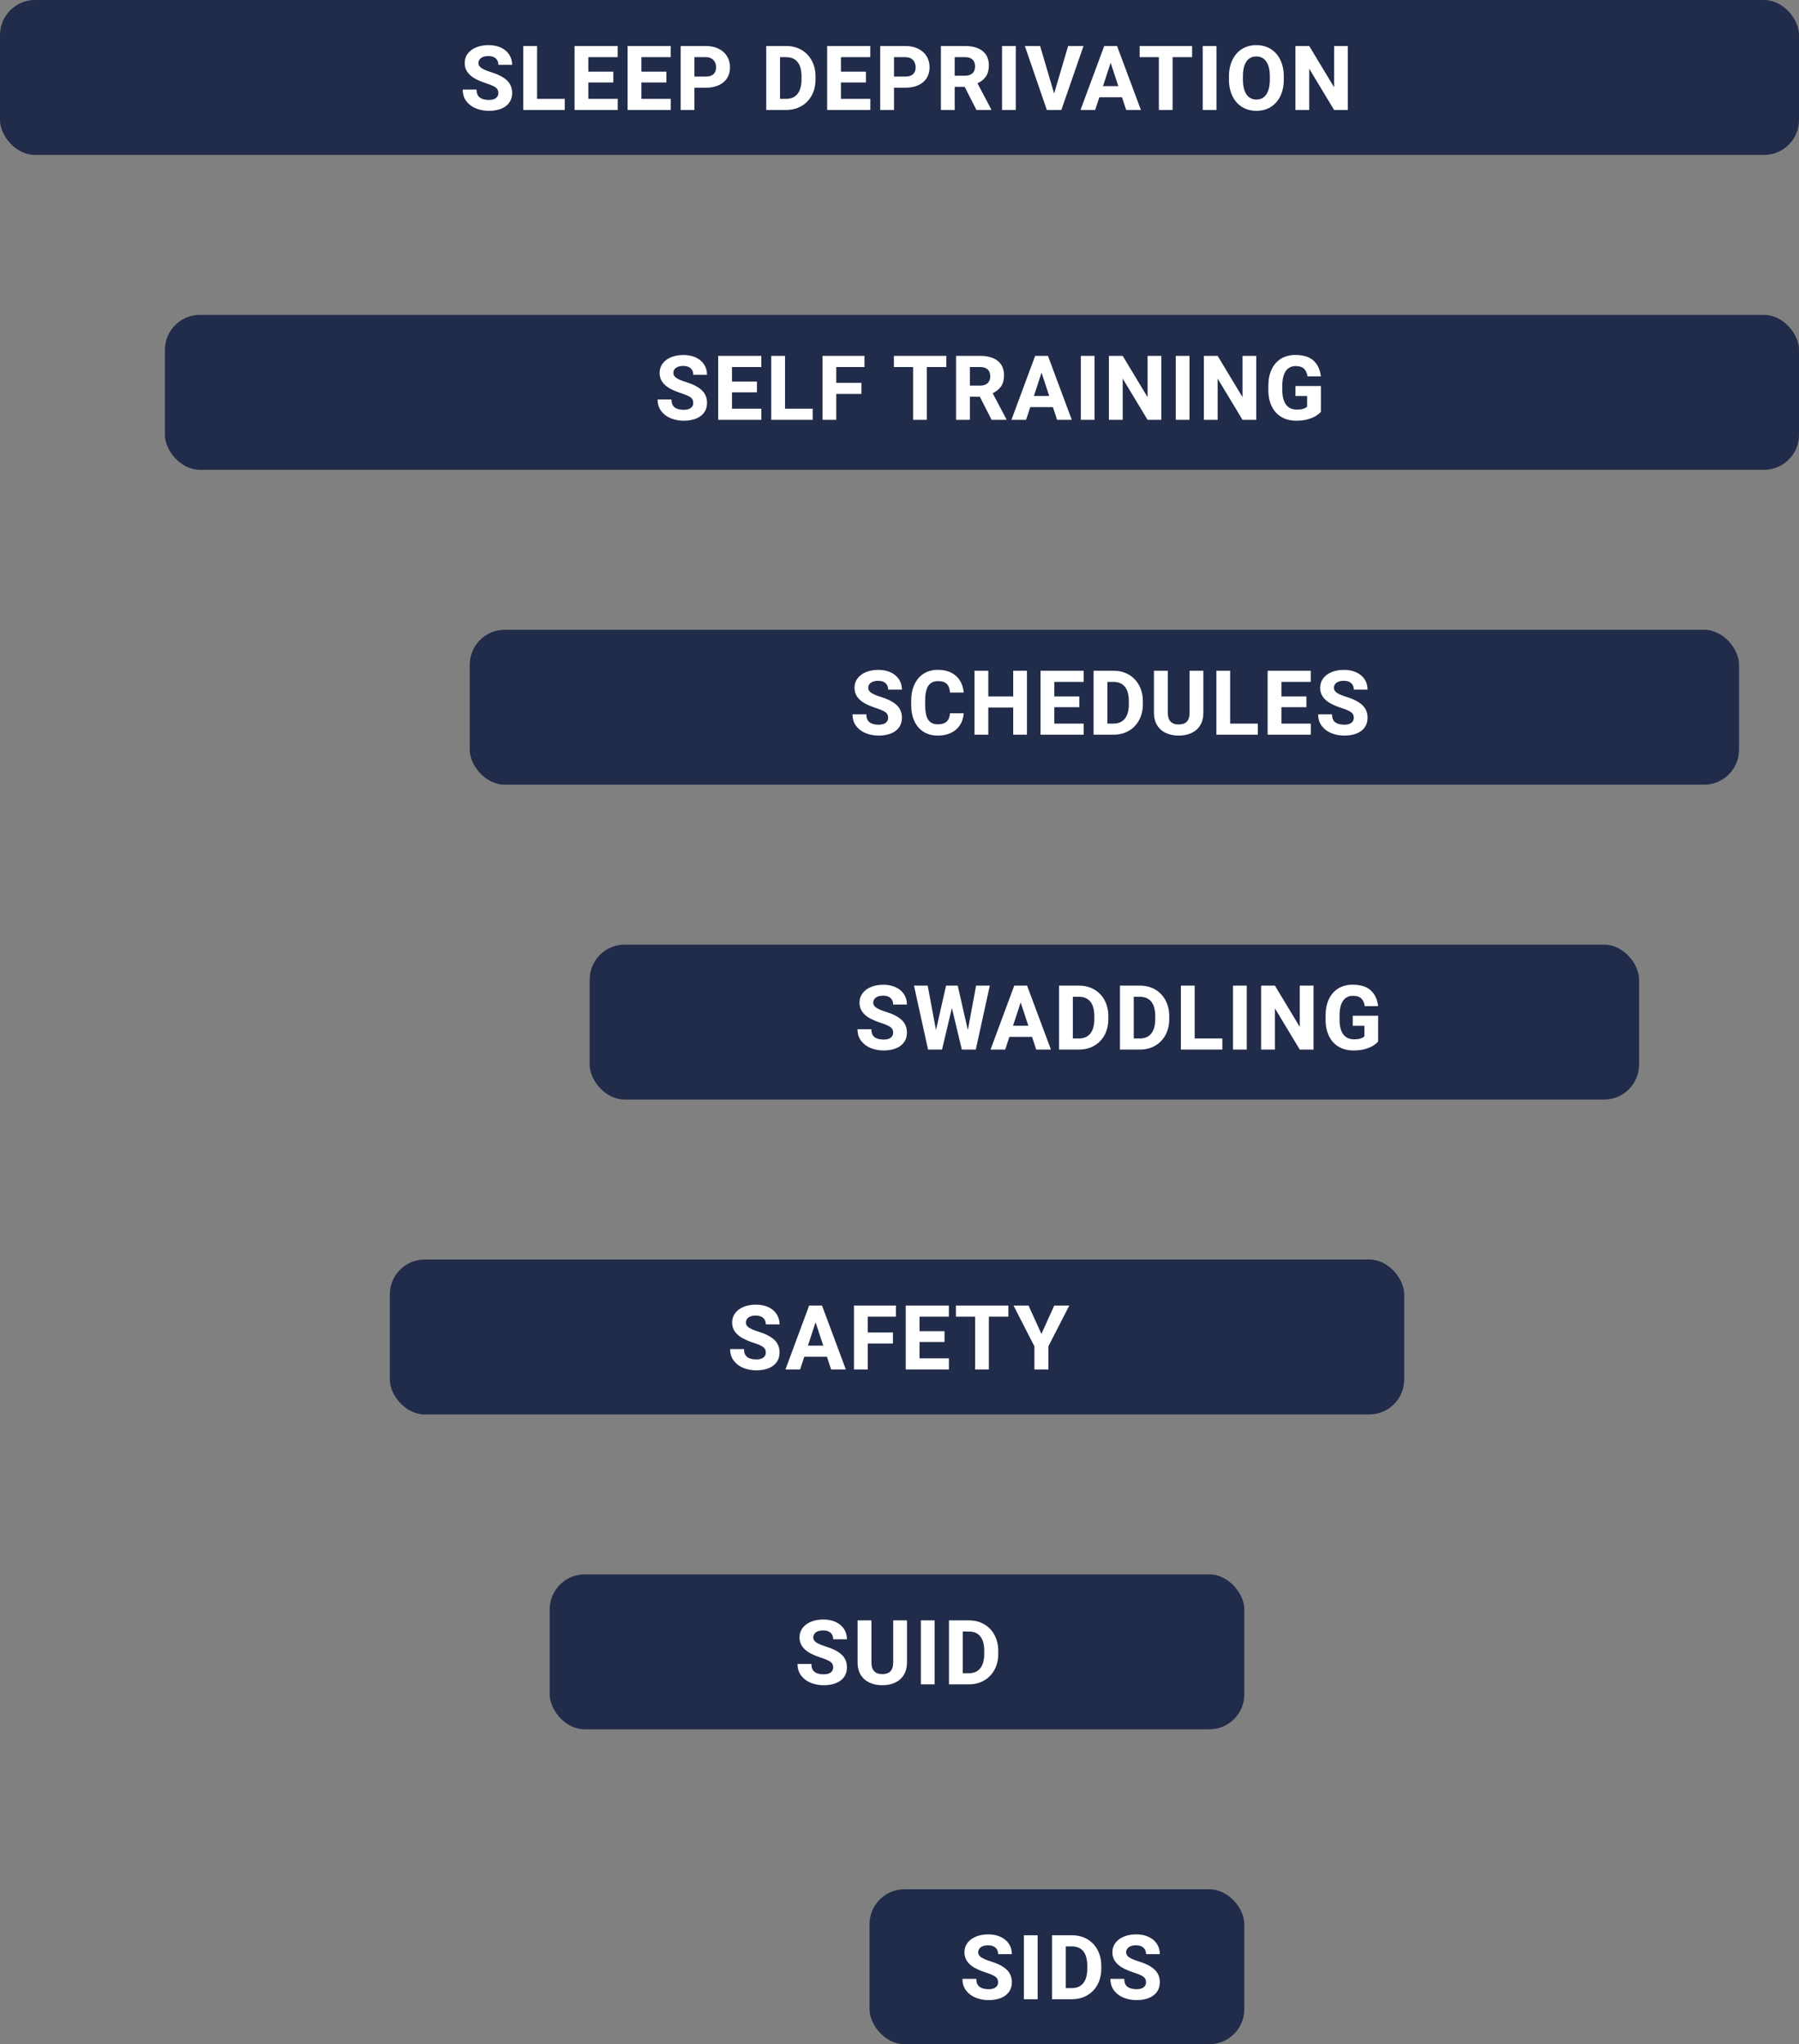
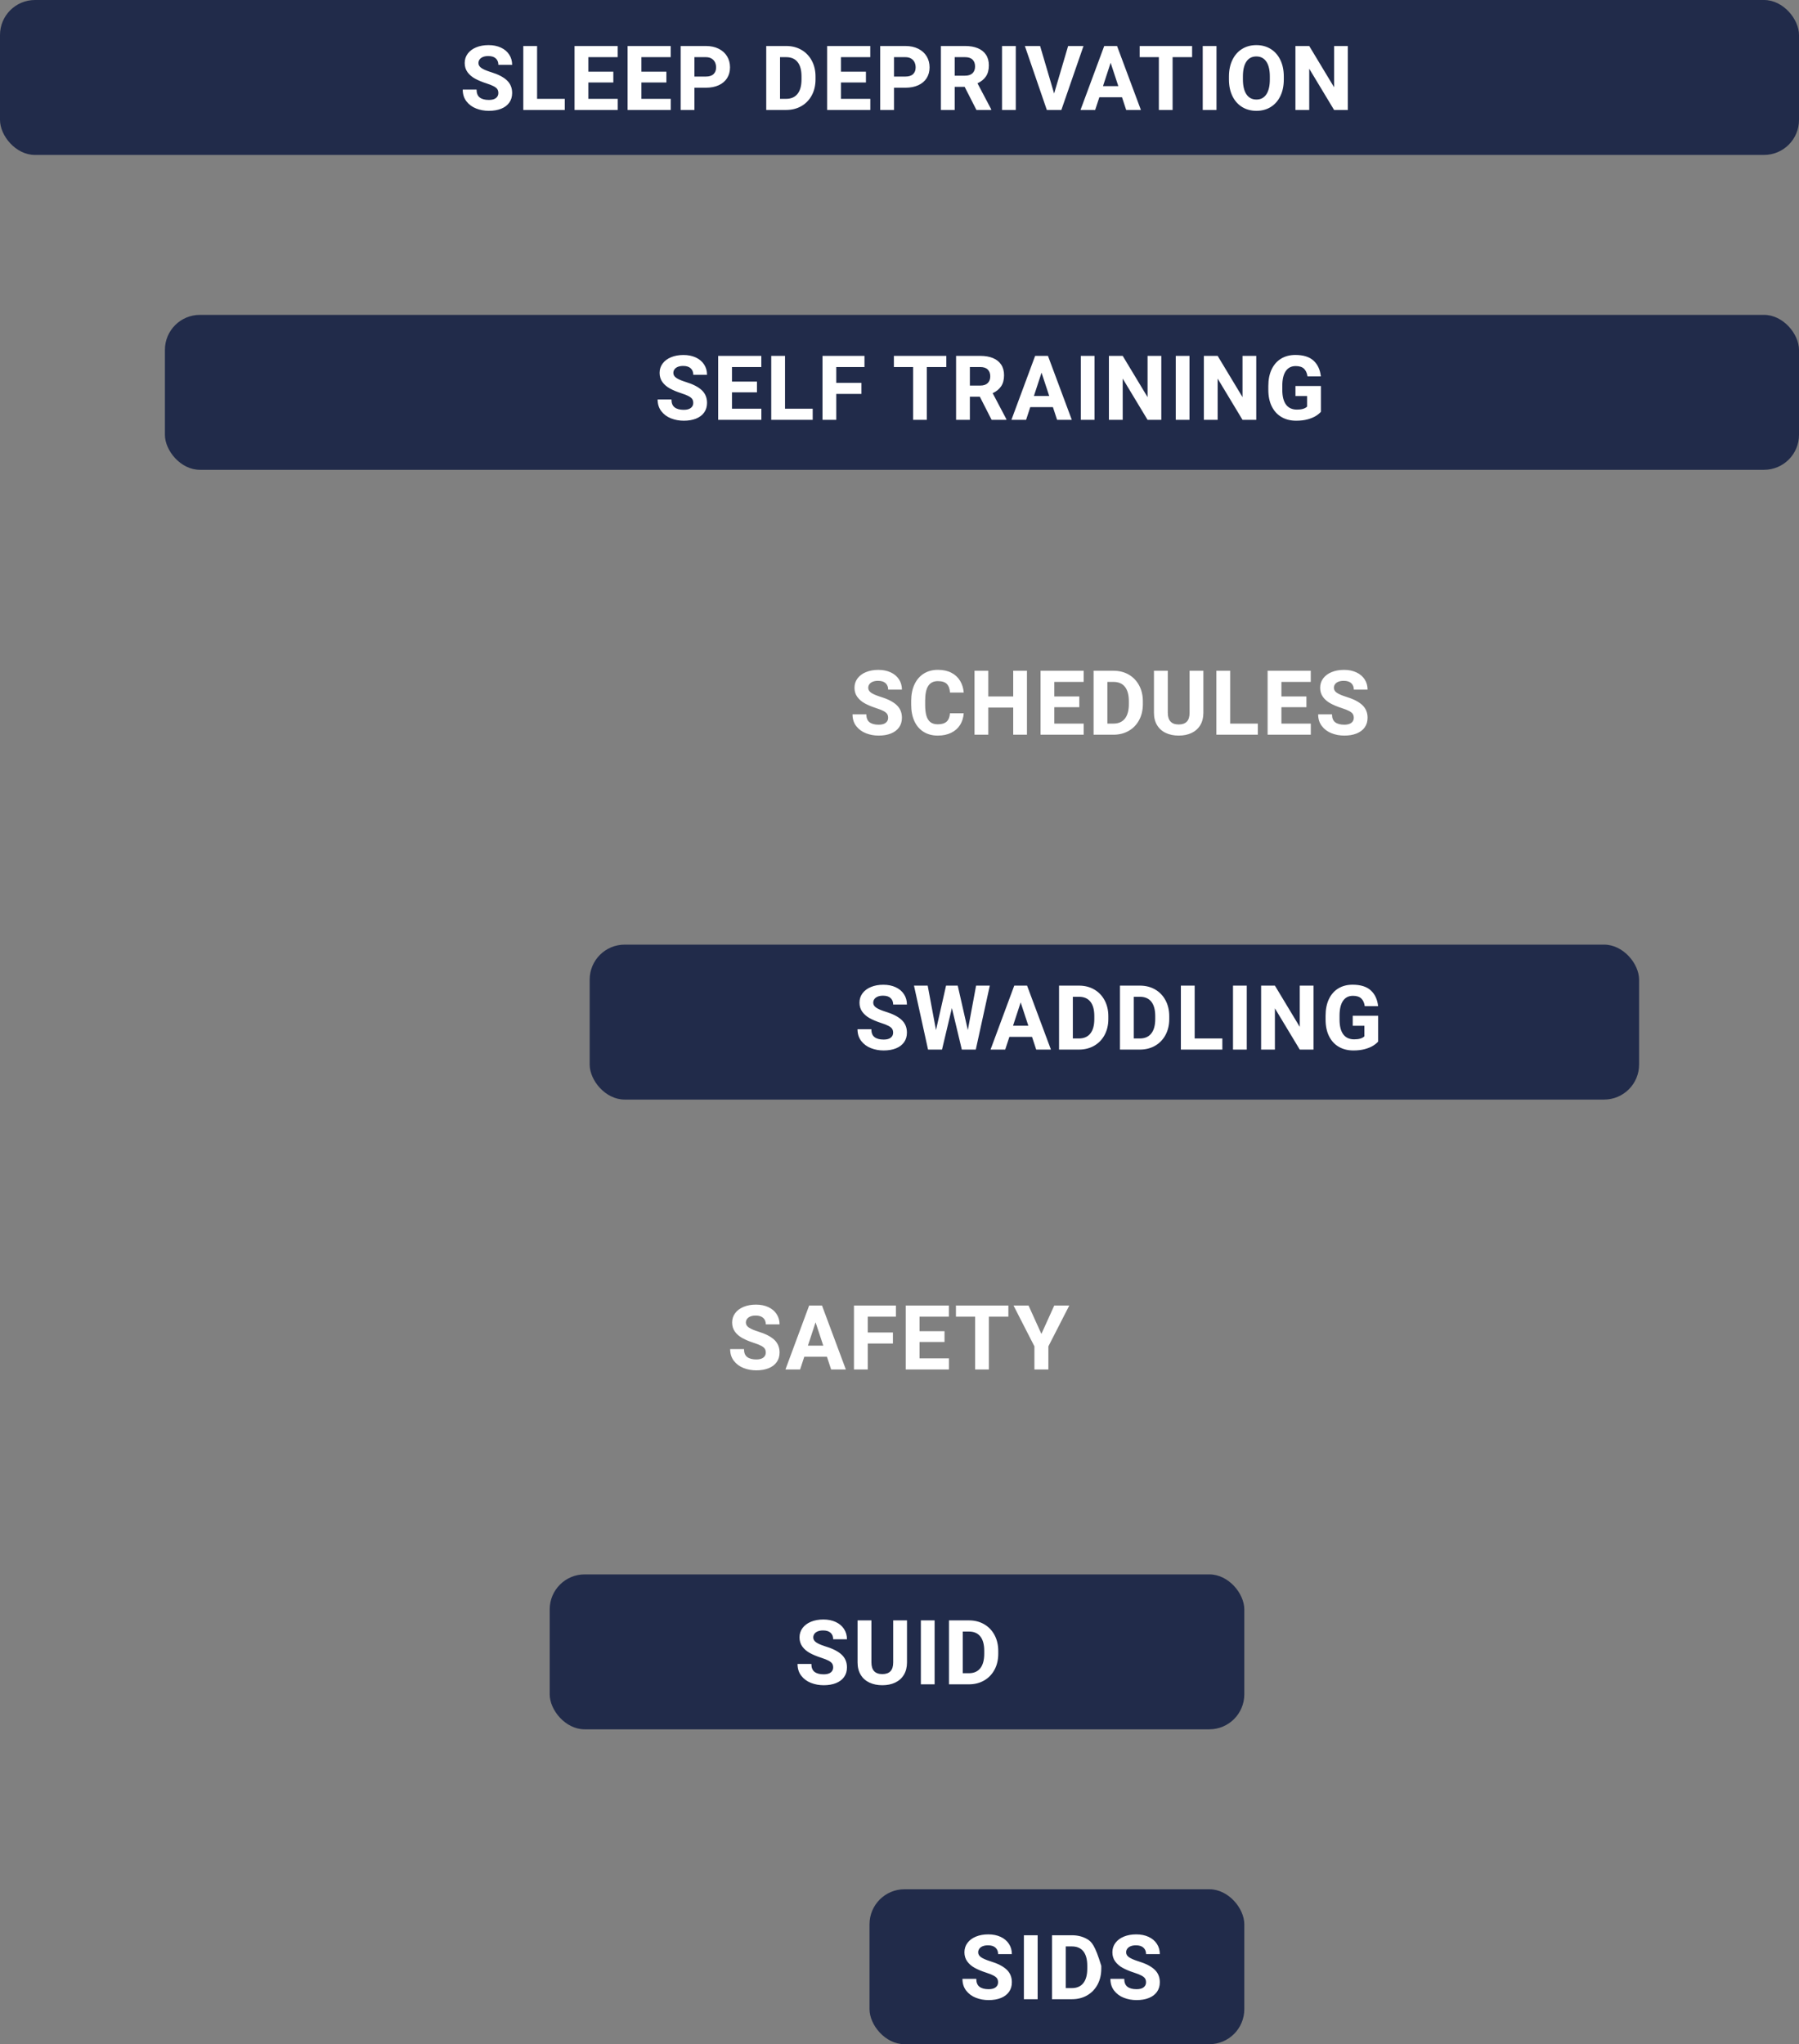
<svg xmlns="http://www.w3.org/2000/svg" width="360px" height="409px" viewBox="0 0 360 409">
  <rect x="0" y="0" width="360" height="409" fill="#808080" stroke="none" />
  <title>Group 2</title>
  <g id="Page-1" stroke="none" stroke-width="1" fill="none" fill-rule="evenodd">
    <g id="Fear-nado---2" transform="translate(-252, -107)">
      <g id="Group-2" transform="translate(252, 107)">
        <rect id="Rectangle" fill="#212B4A" x="0" y="0" width="360" height="31" rx="7" />
        <rect id="Rectangle" fill="#212B4A" x="33" y="63" width="327" height="31" rx="7" />
-         <rect id="Rectangle" fill="#212B4A" x="94" y="126" width="254" height="31" rx="7" />
        <rect id="Rectangle" fill="#212B4A" x="118" y="189" width="210" height="31" rx="7" />
-         <rect id="Rectangle" fill="#212B4A" x="78" y="252" width="203" height="31" rx="7" />
        <rect id="Rectangle" fill="#212B4A" x="110" y="315" width="139" height="31" rx="7" />
        <rect id="Rectangle" fill="#212B4A" x="174" y="378" width="75" height="31" rx="7" />
-         <path d="M197.827,400.176 C198.771,400.176 199.592,400.035 200.292,399.754 C200.993,399.473 201.533,399.064 201.914,398.528 C202.295,397.992 202.485,397.352 202.485,396.607 C202.485,395.576 202.135,394.731 201.435,394.072 C200.735,393.413 199.667,392.863 198.231,392.424 L197.956,392.336 C197.245,392.101 196.71,391.862 196.351,391.62 C195.946,391.347 195.744,391.015 195.744,390.622 C195.744,390.358 195.819,390.12 195.968,389.906 C196.118,389.692 196.34,389.523 196.636,389.4 C196.932,389.277 197.291,389.216 197.713,389.216 C198.375,389.216 198.877,389.375 199.22,389.695 C199.563,390.014 199.734,390.443 199.734,390.982 L199.734,390.982 L202.485,390.982 C202.485,390.209 202.289,389.522 201.896,388.921 C201.504,388.321 200.95,387.855 200.235,387.524 C199.521,387.193 198.697,387.027 197.766,387.027 C196.84,387.027 196.017,387.175 195.296,387.471 C194.575,387.767 194.011,388.186 193.604,388.728 C193.197,389.27 192.993,389.896 192.993,390.604 C192.993,391.313 193.181,391.926 193.556,392.441 C193.931,392.957 194.43,393.386 195.054,393.729 C195.678,394.072 196.424,394.384 197.291,394.665 C197.965,394.882 198.475,395.084 198.82,395.271 C199.166,395.459 199.403,395.655 199.532,395.86 C199.661,396.065 199.726,396.32 199.726,396.625 C199.726,397.035 199.566,397.366 199.247,397.618 C198.927,397.87 198.454,397.996 197.827,397.996 C197.036,397.996 196.428,397.833 196.003,397.508 C195.579,397.183 195.366,396.654 195.366,395.922 L195.366,395.922 L192.598,395.922 C192.598,396.854 192.847,397.64 193.345,398.282 C193.843,398.923 194.489,399.399 195.283,399.71 C196.077,400.021 196.925,400.176 197.827,400.176 Z M207.644,400 L207.644,387.203 L204.893,387.203 L204.893,400 L207.644,400 Z M214.489,400 C215.638,400 216.657,399.744 217.548,399.231 C218.438,398.718 219.133,397.999 219.631,397.073 C220.129,396.147 220.378,395.084 220.378,393.883 L220.378,393.883 L220.378,393.32 C220.378,392.125 220.129,391.063 219.631,390.134 C219.133,389.206 218.44,388.485 217.552,387.972 C216.665,387.459 215.649,387.203 214.507,387.203 L214.507,387.203 L210.517,387.203 L210.517,400 L214.489,400 Z M214.489,397.776 L213.276,397.776 L213.276,389.436 L214.507,389.436 C215.509,389.436 216.271,389.764 216.792,390.42 C217.313,391.076 217.574,392.037 217.574,393.303 L217.574,393.303 L217.574,393.883 C217.574,395.148 217.311,396.114 216.783,396.779 C216.256,397.444 215.491,397.776 214.489,397.776 L214.489,397.776 Z M227.435,400.176 C228.378,400.176 229.2,400.035 229.9,399.754 C230.6,399.473 231.141,399.064 231.521,398.528 C231.902,397.992 232.093,397.352 232.093,396.607 C232.093,395.576 231.743,394.731 231.042,394.072 C230.342,393.413 229.274,392.863 227.839,392.424 L227.564,392.336 C226.853,392.101 226.317,391.862 225.958,391.62 C225.554,391.347 225.352,391.015 225.352,390.622 C225.352,390.358 225.426,390.12 225.576,389.906 C225.725,389.692 225.948,389.523 226.244,389.4 C226.54,389.277 226.898,389.216 227.32,389.216 C227.982,389.216 228.485,389.375 228.828,389.695 C229.17,390.014 229.342,390.443 229.342,390.982 L229.342,390.982 L232.093,390.982 C232.093,390.209 231.896,389.522 231.504,388.921 C231.111,388.321 230.558,387.855 229.843,387.524 C229.128,387.193 228.305,387.027 227.373,387.027 C226.447,387.027 225.624,387.175 224.903,387.471 C224.183,387.767 223.619,388.186 223.211,388.728 C222.804,389.27 222.601,389.896 222.601,390.604 C222.601,391.313 222.788,391.926 223.163,392.441 C223.538,392.957 224.038,393.386 224.662,393.729 C225.286,394.072 226.031,394.384 226.898,394.665 C227.572,394.882 228.082,395.084 228.428,395.271 C228.773,395.459 229.011,395.655 229.14,395.86 C229.269,396.065 229.333,396.32 229.333,396.625 C229.333,397.035 229.173,397.366 228.854,397.618 C228.535,397.87 228.062,397.996 227.435,397.996 C226.644,397.996 226.036,397.833 225.611,397.508 C225.186,397.183 224.974,396.654 224.974,395.922 L224.974,395.922 L222.205,395.922 C222.205,396.854 222.454,397.64 222.952,398.282 C223.45,398.923 224.096,399.399 224.89,399.71 C225.684,400.021 226.532,400.176 227.435,400.176 Z" id="SIDS" fill="#FFFFFF" fill-rule="nonzero" />
+         <path d="M197.827,400.176 C198.771,400.176 199.592,400.035 200.292,399.754 C200.993,399.473 201.533,399.064 201.914,398.528 C202.295,397.992 202.485,397.352 202.485,396.607 C202.485,395.576 202.135,394.731 201.435,394.072 C200.735,393.413 199.667,392.863 198.231,392.424 L197.956,392.336 C197.245,392.101 196.71,391.862 196.351,391.62 C195.946,391.347 195.744,391.015 195.744,390.622 C195.744,390.358 195.819,390.12 195.968,389.906 C196.118,389.692 196.34,389.523 196.636,389.4 C196.932,389.277 197.291,389.216 197.713,389.216 C198.375,389.216 198.877,389.375 199.22,389.695 C199.563,390.014 199.734,390.443 199.734,390.982 L199.734,390.982 L202.485,390.982 C202.485,390.209 202.289,389.522 201.896,388.921 C201.504,388.321 200.95,387.855 200.235,387.524 C199.521,387.193 198.697,387.027 197.766,387.027 C196.84,387.027 196.017,387.175 195.296,387.471 C194.575,387.767 194.011,388.186 193.604,388.728 C193.197,389.27 192.993,389.896 192.993,390.604 C192.993,391.313 193.181,391.926 193.556,392.441 C193.931,392.957 194.43,393.386 195.054,393.729 C195.678,394.072 196.424,394.384 197.291,394.665 C197.965,394.882 198.475,395.084 198.82,395.271 C199.166,395.459 199.403,395.655 199.532,395.86 C199.661,396.065 199.726,396.32 199.726,396.625 C199.726,397.035 199.566,397.366 199.247,397.618 C198.927,397.87 198.454,397.996 197.827,397.996 C197.036,397.996 196.428,397.833 196.003,397.508 C195.579,397.183 195.366,396.654 195.366,395.922 L195.366,395.922 L192.598,395.922 C192.598,396.854 192.847,397.64 193.345,398.282 C193.843,398.923 194.489,399.399 195.283,399.71 C196.077,400.021 196.925,400.176 197.827,400.176 Z M207.644,400 L207.644,387.203 L204.893,387.203 L204.893,400 L207.644,400 Z M214.489,400 C215.638,400 216.657,399.744 217.548,399.231 C218.438,398.718 219.133,397.999 219.631,397.073 C220.129,396.147 220.378,395.084 220.378,393.883 L220.378,393.883 L220.378,393.32 C219.133,389.206 218.44,388.485 217.552,387.972 C216.665,387.459 215.649,387.203 214.507,387.203 L214.507,387.203 L210.517,387.203 L210.517,400 L214.489,400 Z M214.489,397.776 L213.276,397.776 L213.276,389.436 L214.507,389.436 C215.509,389.436 216.271,389.764 216.792,390.42 C217.313,391.076 217.574,392.037 217.574,393.303 L217.574,393.303 L217.574,393.883 C217.574,395.148 217.311,396.114 216.783,396.779 C216.256,397.444 215.491,397.776 214.489,397.776 L214.489,397.776 Z M227.435,400.176 C228.378,400.176 229.2,400.035 229.9,399.754 C230.6,399.473 231.141,399.064 231.521,398.528 C231.902,397.992 232.093,397.352 232.093,396.607 C232.093,395.576 231.743,394.731 231.042,394.072 C230.342,393.413 229.274,392.863 227.839,392.424 L227.564,392.336 C226.853,392.101 226.317,391.862 225.958,391.62 C225.554,391.347 225.352,391.015 225.352,390.622 C225.352,390.358 225.426,390.12 225.576,389.906 C225.725,389.692 225.948,389.523 226.244,389.4 C226.54,389.277 226.898,389.216 227.32,389.216 C227.982,389.216 228.485,389.375 228.828,389.695 C229.17,390.014 229.342,390.443 229.342,390.982 L229.342,390.982 L232.093,390.982 C232.093,390.209 231.896,389.522 231.504,388.921 C231.111,388.321 230.558,387.855 229.843,387.524 C229.128,387.193 228.305,387.027 227.373,387.027 C226.447,387.027 225.624,387.175 224.903,387.471 C224.183,387.767 223.619,388.186 223.211,388.728 C222.804,389.27 222.601,389.896 222.601,390.604 C222.601,391.313 222.788,391.926 223.163,392.441 C223.538,392.957 224.038,393.386 224.662,393.729 C225.286,394.072 226.031,394.384 226.898,394.665 C227.572,394.882 228.082,395.084 228.428,395.271 C228.773,395.459 229.011,395.655 229.14,395.86 C229.269,396.065 229.333,396.32 229.333,396.625 C229.333,397.035 229.173,397.366 228.854,397.618 C228.535,397.87 228.062,397.996 227.435,397.996 C226.644,397.996 226.036,397.833 225.611,397.508 C225.186,397.183 224.974,396.654 224.974,395.922 L224.974,395.922 L222.205,395.922 C222.205,396.854 222.454,397.64 222.952,398.282 C223.45,398.923 224.096,399.399 224.89,399.71 C225.684,400.021 226.532,400.176 227.435,400.176 Z" id="SIDS" fill="#FFFFFF" fill-rule="nonzero" />
        <path d="M164.827,337.176 C165.771,337.176 166.592,337.035 167.292,336.754 C167.993,336.473 168.533,336.064 168.914,335.528 C169.295,334.992 169.485,334.352 169.485,333.607 C169.485,332.576 169.135,331.731 168.435,331.072 C167.735,330.413 166.667,329.863 165.231,329.424 L164.956,329.336 C164.245,329.101 163.71,328.862 163.351,328.62 C162.946,328.347 162.744,328.015 162.744,327.622 C162.744,327.358 162.819,327.12 162.968,326.906 C163.118,326.692 163.34,326.523 163.636,326.4 C163.932,326.277 164.291,326.216 164.713,326.216 C165.375,326.216 165.877,326.375 166.22,326.695 C166.563,327.014 166.734,327.443 166.734,327.982 L166.734,327.982 L169.485,327.982 C169.485,327.209 169.289,326.522 168.896,325.921 C168.504,325.321 167.95,324.855 167.235,324.524 C166.521,324.193 165.697,324.027 164.766,324.027 C163.84,324.027 163.017,324.175 162.296,324.471 C161.575,324.767 161.011,325.186 160.604,325.728 C160.197,326.27 159.993,326.896 159.993,327.604 C159.993,328.313 160.181,328.926 160.556,329.441 C160.931,329.957 161.43,330.386 162.054,330.729 C162.678,331.072 163.424,331.384 164.291,331.665 C164.965,331.882 165.475,332.084 165.82,332.271 C166.166,332.459 166.403,332.655 166.532,332.86 C166.661,333.065 166.726,333.32 166.726,333.625 C166.726,334.035 166.566,334.366 166.247,334.618 C165.927,334.87 165.454,334.996 164.827,334.996 C164.036,334.996 163.428,334.833 163.003,334.508 C162.579,334.183 162.366,333.654 162.366,332.922 L162.366,332.922 L159.598,332.922 C159.598,333.854 159.847,334.64 160.345,335.282 C160.843,335.923 161.489,336.399 162.283,336.71 C163.077,337.021 163.925,337.176 164.827,337.176 Z M176.568,337.176 C177.541,337.176 178.398,337 179.139,336.648 C179.88,336.297 180.459,335.778 180.875,335.093 C181.291,334.407 181.499,333.581 181.499,332.614 L181.499,332.614 L181.499,324.203 L178.739,324.203 L178.739,332.614 C178.739,333.417 178.555,334.007 178.186,334.385 C177.816,334.763 177.277,334.952 176.568,334.952 C175.109,334.952 174.38,334.173 174.38,332.614 L174.38,332.614 L174.38,324.203 L171.611,324.203 L171.611,332.614 C171.611,333.581 171.819,334.407 172.235,335.093 C172.651,335.778 173.233,336.297 173.98,336.648 C174.727,337 175.59,337.176 176.568,337.176 Z M187.026,337 L187.026,324.203 L184.275,324.203 L184.275,337 L187.026,337 Z M193.872,337 C195.021,337 196.04,336.744 196.931,336.231 C197.821,335.718 198.516,334.999 199.014,334.073 C199.512,333.147 199.761,332.084 199.761,330.883 L199.761,330.883 L199.761,330.32 C199.761,329.125 199.512,328.063 199.014,327.134 C198.516,326.206 197.823,325.485 196.935,324.972 C196.047,324.459 195.032,324.203 193.89,324.203 L193.89,324.203 L189.899,324.203 L189.899,337 L193.872,337 Z M193.872,334.776 L192.659,334.776 L192.659,326.436 L193.89,326.436 C194.892,326.436 195.653,326.764 196.175,327.42 C196.696,328.076 196.957,329.037 196.957,330.303 L196.957,330.303 L196.957,330.883 C196.957,332.148 196.693,333.114 196.166,333.779 C195.639,334.444 194.874,334.776 193.872,334.776 L193.872,334.776 Z" id="SUID" fill="#FFFFFF" fill-rule="nonzero" />
        <path d="M151.342,274.176 C152.285,274.176 153.107,274.035 153.807,273.754 C154.507,273.473 155.048,273.064 155.429,272.528 C155.81,271.992 156,271.352 156,270.607 C156,269.576 155.65,268.731 154.95,268.072 C154.25,267.413 153.182,266.863 151.746,266.424 C150.896,266.16 150.27,265.892 149.865,265.62 C149.461,265.347 149.259,265.015 149.259,264.622 C149.259,264.358 149.333,264.12 149.483,263.906 C149.632,263.692 149.855,263.523 150.151,263.4 C150.447,263.277 150.806,263.216 151.228,263.216 C151.89,263.216 152.392,263.375 152.735,263.695 C153.078,264.014 153.249,264.443 153.249,264.982 L153.249,264.982 L156,264.982 C156,264.209 155.804,263.522 155.411,262.921 C155.019,262.321 154.465,261.855 153.75,261.524 C153.035,261.193 152.212,261.027 151.28,261.027 C150.354,261.027 149.531,261.175 148.811,261.471 C148.09,261.767 147.526,262.186 147.119,262.728 C146.711,263.27 146.508,263.896 146.508,264.604 C146.508,265.313 146.695,265.926 147.07,266.441 C147.445,266.957 147.945,267.386 148.569,267.729 C149.193,268.072 149.938,268.384 150.806,268.665 C151.479,268.882 151.989,269.084 152.335,269.271 C152.681,269.459 152.918,269.655 153.047,269.86 C153.176,270.065 153.24,270.32 153.24,270.625 C153.24,271.035 153.081,271.366 152.761,271.618 C152.442,271.87 151.969,271.996 151.342,271.996 C150.551,271.996 149.943,271.833 149.518,271.508 C149.093,271.183 148.881,270.654 148.881,269.922 L148.881,269.922 L146.112,269.922 C146.112,270.854 146.361,271.64 146.859,272.282 C147.357,272.923 148.003,273.399 148.797,273.71 C149.591,274.021 150.439,274.176 151.342,274.176 Z M160.112,274 L160.947,271.46 L165.482,271.46 L166.317,274 L169.262,274 L164.489,261.203 L161.923,261.203 L157.177,274 L160.112,274 Z M164.744,269.228 L161.677,269.228 L163.206,264.561 L164.744,269.228 Z M173.646,274 L173.646,268.814 L178.683,268.814 L178.683,266.6 L173.646,266.6 L173.646,263.436 L179.289,263.436 L179.289,261.203 L170.887,261.203 L170.887,274 L173.646,274 Z M189.888,274 L189.888,271.776 L184.008,271.776 L184.008,268.498 L189.009,268.498 L189.009,266.345 L184.008,266.345 L184.008,263.436 L189.879,263.436 L189.879,261.203 L181.248,261.203 L181.248,274 L189.888,274 Z M197.885,274 L197.885,263.436 L201.787,263.436 L201.787,261.203 L191.293,261.203 L191.293,263.436 L195.134,263.436 L195.134,274 L197.885,274 Z M209.793,274 L209.793,269.377 L213.977,261.203 L210.971,261.203 L208.396,266.89 L205.82,261.203 L202.814,261.203 L206.998,269.377 L206.998,274 L209.793,274 Z" id="SAFETY" fill="#FFFFFF" fill-rule="nonzero" />
        <path d="M176.827,210.176 C177.771,210.176 178.592,210.035 179.292,209.754 C179.993,209.473 180.533,209.064 180.914,208.528 C181.295,207.992 181.485,207.352 181.485,206.607 C181.485,205.576 181.135,204.731 180.435,204.072 C179.735,203.413 178.667,202.863 177.231,202.424 L176.956,202.336 C176.245,202.101 175.71,201.862 175.351,201.62 C174.946,201.347 174.744,201.015 174.744,200.622 C174.744,200.358 174.819,200.12 174.968,199.906 C175.118,199.692 175.34,199.523 175.636,199.4 C175.932,199.277 176.291,199.216 176.713,199.216 C177.375,199.216 177.877,199.375 178.22,199.695 C178.563,200.014 178.734,200.443 178.734,200.982 L178.734,200.982 L181.485,200.982 C181.485,200.209 181.289,199.522 180.896,198.921 C180.504,198.321 179.95,197.855 179.235,197.524 C178.521,197.193 177.697,197.027 176.766,197.027 C175.84,197.027 175.017,197.175 174.296,197.471 C173.575,197.767 173.011,198.186 172.604,198.728 C172.197,199.27 171.993,199.896 171.993,200.604 C171.993,201.313 172.181,201.926 172.556,202.441 C172.931,202.957 173.43,203.386 174.054,203.729 C174.678,204.072 175.424,204.384 176.291,204.665 C176.965,204.882 177.475,205.084 177.82,205.271 C178.166,205.459 178.403,205.655 178.532,205.86 C178.661,206.065 178.726,206.32 178.726,206.625 C178.726,207.035 178.566,207.366 178.247,207.618 C177.927,207.87 177.454,207.996 176.827,207.996 C176.036,207.996 175.428,207.833 175.003,207.508 C174.579,207.183 174.366,206.654 174.366,205.922 L174.366,205.922 L171.598,205.922 C171.598,206.854 171.847,207.64 172.345,208.282 C172.843,208.923 173.489,209.399 174.283,209.71 C175.077,210.021 175.925,210.176 176.827,210.176 Z M188.507,210 L190.484,201.686 L192.471,210 L195.266,210 L198.069,197.203 L195.327,197.203 L193.675,206.098 L191.653,197.203 L189.315,197.203 L187.303,206.098 L185.642,197.203 L182.899,197.203 L185.712,210 L188.507,210 Z M201.153,210 L201.988,207.46 L206.523,207.46 L207.358,210 L210.303,210 L205.53,197.203 L202.964,197.203 L198.218,210 L201.153,210 Z M205.785,205.228 L202.718,205.228 L204.247,200.561 L205.785,205.228 Z M215.9,210 C217.049,210 218.068,209.744 218.959,209.231 C219.85,208.718 220.544,207.999 221.042,207.073 C221.54,206.147 221.789,205.084 221.789,203.883 L221.789,203.883 L221.789,203.32 C221.789,202.125 221.54,201.063 221.042,200.134 C220.544,199.206 219.851,198.485 218.963,197.972 C218.076,197.459 217.061,197.203 215.918,197.203 L215.918,197.203 L211.928,197.203 L211.928,210 L215.9,210 Z M215.9,207.776 L214.688,207.776 L214.688,199.436 L215.918,199.436 C216.92,199.436 217.682,199.764 218.203,200.42 C218.725,201.076 218.985,202.037 218.985,203.303 L218.985,203.303 L218.985,203.883 C218.985,205.148 218.722,206.114 218.194,206.779 C217.667,207.444 216.902,207.776 215.9,207.776 L215.9,207.776 Z M228.09,210 C229.238,210 230.258,209.744 231.148,209.231 C232.039,208.718 232.733,207.999 233.231,207.073 C233.729,206.147 233.979,205.084 233.979,203.883 L233.979,203.883 L233.979,203.32 C233.979,202.125 233.729,201.063 233.231,200.134 C232.733,199.206 232.041,198.485 231.153,197.972 C230.265,197.459 229.25,197.203 228.107,197.203 L228.107,197.203 L224.117,197.203 L224.117,210 L228.09,210 Z M228.09,207.776 L226.877,207.776 L226.877,199.436 L228.107,199.436 C229.109,199.436 229.871,199.764 230.393,200.42 C230.914,201.076 231.175,202.037 231.175,203.303 L231.175,203.303 L231.175,203.883 C231.175,205.148 230.911,206.114 230.384,206.779 C229.856,207.444 229.092,207.776 228.09,207.776 L228.09,207.776 Z M244.604,210 L244.604,207.776 L239.066,207.776 L239.066,197.203 L236.307,197.203 L236.307,210 L244.604,210 Z M249.489,210 L249.489,197.203 L246.738,197.203 L246.738,210 L249.489,210 Z M255.122,210 L255.122,201.747 L260.097,210 L262.848,210 L262.848,197.203 L260.097,197.203 L260.097,205.456 L255.122,197.203 L252.362,197.203 L252.362,210 L255.122,210 Z M270.836,210.176 C271.703,210.176 272.471,210.083 273.139,209.899 C273.807,209.714 274.354,209.487 274.782,209.218 C275.21,208.948 275.544,208.673 275.784,208.392 L275.784,208.392 L275.784,203.232 L270.695,203.232 L270.695,205.236 L273.024,205.236 L273.024,207.354 C272.614,207.753 271.94,207.952 271.003,207.952 C270.03,207.952 269.296,207.618 268.801,206.95 C268.306,206.282 268.059,205.292 268.059,203.979 L268.059,203.979 L268.059,203.215 C268.059,201.914 268.289,200.927 268.749,200.253 C269.208,199.579 269.872,199.242 270.739,199.242 C271.478,199.242 272.031,199.418 272.4,199.77 C272.77,200.121 273.004,200.634 273.104,201.308 L273.104,201.308 L275.775,201.308 C275.629,199.972 275.143,198.923 274.316,198.161 C273.49,197.399 272.271,197.019 270.66,197.019 C269.582,197.019 268.637,197.263 267.826,197.752 C267.014,198.242 266.384,198.952 265.936,199.884 C265.488,200.815 265.264,201.932 265.264,203.232 L265.264,203.232 L265.264,203.979 C265.264,205.28 265.495,206.395 265.958,207.324 C266.421,208.252 267.071,208.96 267.909,209.446 C268.747,209.933 269.723,210.176 270.836,210.176 Z" id="SWADDLING" fill="#FFFFFF" fill-rule="nonzero" />
        <path d="M175.827,147.176 C176.771,147.176 177.592,147.035 178.292,146.754 C178.993,146.473 179.533,146.064 179.914,145.528 C180.295,144.992 180.485,144.352 180.485,143.607 C180.485,142.576 180.135,141.731 179.435,141.072 C178.735,140.413 177.667,139.863 176.231,139.424 L175.956,139.336 C175.245,139.101 174.71,138.862 174.351,138.62 C173.946,138.347 173.744,138.015 173.744,137.622 C173.744,137.358 173.819,137.12 173.968,136.906 C174.118,136.692 174.34,136.523 174.636,136.4 C174.932,136.277 175.291,136.216 175.713,136.216 C176.375,136.216 176.877,136.375 177.22,136.695 C177.563,137.014 177.734,137.443 177.734,137.982 L177.734,137.982 L180.485,137.982 C180.485,137.209 180.289,136.522 179.896,135.921 C179.504,135.321 178.95,134.855 178.235,134.524 C177.521,134.193 176.697,134.027 175.766,134.027 C174.84,134.027 174.017,134.175 173.296,134.471 C172.575,134.767 172.011,135.186 171.604,135.728 C171.197,136.27 170.993,136.896 170.993,137.604 C170.993,138.313 171.181,138.926 171.556,139.441 C171.931,139.957 172.43,140.386 173.054,140.729 C173.678,141.072 174.424,141.384 175.291,141.665 C175.965,141.882 176.475,142.084 176.82,142.271 C177.166,142.459 177.403,142.655 177.532,142.86 C177.661,143.065 177.726,143.32 177.726,143.625 C177.726,144.035 177.566,144.366 177.247,144.618 C176.927,144.87 176.454,144.996 175.827,144.996 C175.036,144.996 174.428,144.833 174.003,144.508 C173.579,144.183 173.366,143.654 173.366,142.922 L173.366,142.922 L170.598,142.922 C170.598,143.854 170.847,144.64 171.345,145.282 C171.843,145.923 172.489,146.399 173.283,146.71 C174.077,147.021 174.925,147.176 175.827,147.176 Z M187.665,147.176 C188.69,147.176 189.584,146.988 190.346,146.613 C191.107,146.238 191.701,145.714 192.125,145.04 C192.55,144.366 192.792,143.59 192.851,142.711 L192.851,142.711 L190.1,142.711 C190.047,143.461 189.826,144.016 189.436,144.376 C189.046,144.737 188.456,144.917 187.665,144.917 C187.056,144.917 186.566,144.776 186.197,144.495 C185.828,144.214 185.559,143.788 185.389,143.216 C185.219,142.645 185.134,141.905 185.134,140.997 L185.134,140.997 L185.134,140.197 C185.134,138.85 185.342,137.859 185.758,137.227 C186.174,136.594 186.812,136.277 187.674,136.277 C188.5,136.277 189.099,136.466 189.471,136.844 C189.843,137.222 190.056,137.798 190.108,138.571 L190.108,138.571 L192.859,138.571 C192.777,137.675 192.53,136.885 192.117,136.203 C191.704,135.52 191.122,134.985 190.372,134.599 C189.622,134.212 188.723,134.019 187.674,134.019 C186.602,134.019 185.664,134.271 184.861,134.774 C184.059,135.278 183.438,135.998 182.998,136.932 C182.559,137.867 182.339,138.961 182.339,140.215 L182.339,140.215 L182.339,140.997 C182.339,142.257 182.551,143.351 182.976,144.28 C183.401,145.208 184.015,145.923 184.817,146.424 C185.62,146.925 186.569,147.176 187.665,147.176 Z M197.771,147 L197.771,141.568 L202.755,141.568 L202.755,147 L205.506,147 L205.506,134.203 L202.755,134.203 L202.755,139.345 L197.771,139.345 L197.771,134.203 L195.012,134.203 L195.012,147 L197.771,147 Z M216.86,147 L216.86,144.776 L210.98,144.776 L210.98,141.498 L215.981,141.498 L215.981,139.345 L210.98,139.345 L210.98,136.436 L216.852,136.436 L216.852,134.203 L208.221,134.203 L208.221,147 L216.86,147 Z M222.81,147 C223.958,147 224.978,146.744 225.868,146.231 C226.759,145.718 227.453,144.999 227.951,144.073 C228.449,143.147 228.698,142.084 228.698,140.883 L228.698,140.883 L228.698,140.32 C228.698,139.125 228.449,138.063 227.951,137.134 C227.453,136.206 226.76,135.485 225.873,134.972 C224.985,134.459 223.97,134.203 222.827,134.203 L222.827,134.203 L218.837,134.203 L218.837,147 L222.81,147 Z M222.81,144.776 L221.597,144.776 L221.597,136.436 L222.827,136.436 C223.829,136.436 224.591,136.764 225.112,137.42 C225.634,138.076 225.895,139.037 225.895,140.303 L225.895,140.303 L225.895,140.883 C225.895,142.148 225.631,143.114 225.104,143.779 C224.576,144.444 223.812,144.776 222.81,144.776 L222.81,144.776 Z M235.878,147.176 C236.851,147.176 237.708,147 238.449,146.648 C239.19,146.297 239.769,145.778 240.185,145.093 C240.601,144.407 240.809,143.581 240.809,142.614 L240.809,142.614 L240.809,134.203 L238.049,134.203 L238.049,142.614 C238.049,143.417 237.864,144.007 237.495,144.385 C237.126,144.763 236.587,144.952 235.878,144.952 C234.419,144.952 233.689,144.173 233.689,142.614 L233.689,142.614 L233.689,134.203 L230.921,134.203 L230.921,142.614 C230.921,143.581 231.129,144.407 231.545,145.093 C231.961,145.778 232.542,146.297 233.29,146.648 C234.037,147 234.899,147.176 235.878,147.176 Z M251.706,147 L251.706,144.776 L246.169,144.776 L246.169,134.203 L243.409,134.203 L243.409,147 L251.706,147 Z M262.305,147 L262.305,144.776 L256.425,144.776 L256.425,141.498 L261.426,141.498 L261.426,139.345 L256.425,139.345 L256.425,136.436 L262.296,136.436 L262.296,134.203 L253.665,134.203 L253.665,147 L262.305,147 Z M269.01,147.176 C269.953,147.176 270.775,147.035 271.475,146.754 C272.175,146.473 272.716,146.064 273.097,145.528 C273.478,144.992 273.668,144.352 273.668,143.607 C273.668,142.576 273.318,141.731 272.618,141.072 C271.917,140.413 270.85,139.863 269.414,139.424 C268.564,139.16 267.938,138.892 267.533,138.62 C267.129,138.347 266.927,138.015 266.927,137.622 C266.927,137.358 267.001,137.12 267.151,136.906 C267.3,136.692 267.523,136.523 267.819,136.4 C268.115,136.277 268.474,136.216 268.896,136.216 C269.558,136.216 270.06,136.375 270.403,136.695 C270.746,137.014 270.917,137.443 270.917,137.982 L270.917,137.982 L273.668,137.982 C273.668,137.209 273.472,136.522 273.079,135.921 C272.687,135.321 272.133,134.855 271.418,134.524 C270.703,134.193 269.88,134.027 268.948,134.027 C268.022,134.027 267.199,134.175 266.479,134.471 C265.758,134.767 265.194,135.186 264.787,135.728 C264.379,136.27 264.176,136.896 264.176,137.604 C264.176,138.313 264.363,138.926 264.738,139.441 C265.113,139.957 265.613,140.386 266.237,140.729 C266.861,141.072 267.606,141.384 268.474,141.665 C269.147,141.882 269.657,142.084 270.003,142.271 C270.349,142.459 270.586,142.655 270.715,142.86 C270.844,143.065 270.908,143.32 270.908,143.625 C270.908,144.035 270.749,144.366 270.429,144.618 C270.11,144.87 269.637,144.996 269.01,144.996 C268.219,144.996 267.611,144.833 267.186,144.508 C266.761,144.183 266.549,143.654 266.549,142.922 L266.549,142.922 L263.78,142.922 C263.78,143.854 264.029,144.64 264.527,145.282 C265.025,145.923 265.671,146.399 266.465,146.71 C267.259,147.021 268.107,147.176 269.01,147.176 Z" id="SCHEDULES" fill="#FFFFFF" fill-rule="nonzero" />
        <path d="M136.827,84.176 C137.771,84.176 138.592,84.035 139.292,83.754 C139.993,83.473 140.533,83.064 140.914,82.528 C141.295,81.992 141.485,81.352 141.485,80.607 C141.485,79.576 141.135,78.731 140.435,78.072 C139.735,77.413 138.667,76.863 137.231,76.424 L136.956,76.336 C136.245,76.101 135.71,75.862 135.351,75.62 C134.946,75.347 134.744,75.015 134.744,74.622 C134.744,74.358 134.819,74.12 134.968,73.906 C135.118,73.692 135.34,73.523 135.636,73.4 C135.932,73.277 136.291,73.216 136.713,73.216 C137.375,73.216 137.877,73.375 138.22,73.695 C138.563,74.014 138.734,74.443 138.734,74.982 L138.734,74.982 L141.485,74.982 C141.485,74.209 141.289,73.522 140.896,72.921 C140.504,72.321 139.95,71.855 139.235,71.524 C138.521,71.193 137.697,71.027 136.766,71.027 C135.84,71.027 135.017,71.175 134.296,71.471 C133.575,71.767 133.011,72.186 132.604,72.728 C132.197,73.27 131.993,73.896 131.993,74.604 C131.993,75.313 132.181,75.926 132.556,76.441 C132.931,76.957 133.43,77.386 134.054,77.729 C134.678,78.072 135.424,78.384 136.291,78.665 C136.965,78.882 137.475,79.084 137.82,79.271 C138.166,79.459 138.403,79.655 138.532,79.86 C138.661,80.065 138.726,80.32 138.726,80.625 C138.726,81.035 138.566,81.366 138.247,81.618 C137.927,81.87 137.454,81.996 136.827,81.996 C136.036,81.996 135.428,81.833 135.003,81.508 C134.579,81.183 134.366,80.654 134.366,79.922 L134.366,79.922 L131.598,79.922 C131.598,80.854 131.847,81.64 132.345,82.282 C132.843,82.923 133.489,83.399 134.283,83.71 C135.077,84.021 135.925,84.176 136.827,84.176 Z M152.356,84 L152.356,81.776 L146.477,81.776 L146.477,78.498 L151.478,78.498 L151.478,76.345 L146.477,76.345 L146.477,73.436 L152.348,73.436 L152.348,71.203 L143.717,71.203 L143.717,84 L152.356,84 Z M162.63,84 L162.63,81.776 L157.093,81.776 L157.093,71.203 L154.333,71.203 L154.333,84 L162.63,84 Z M167.349,84 L167.349,78.814 L172.385,78.814 L172.385,76.6 L167.349,76.6 L167.349,73.436 L172.991,73.436 L172.991,71.203 L164.589,71.203 L164.589,84 L167.349,84 Z M185.47,84 L185.47,73.436 L189.372,73.436 L189.372,71.203 L178.878,71.203 L178.878,73.436 L182.719,73.436 L182.719,84 L185.47,84 Z M194.082,84 L194.082,79.377 L196.077,79.377 L198.433,84 L201.386,84 L201.386,83.868 L198.644,78.665 C199.376,78.331 199.938,77.875 200.331,77.298 C200.724,76.721 200.92,75.979 200.92,75.07 C200.92,74.238 200.729,73.534 200.349,72.957 C199.968,72.379 199.421,71.943 198.709,71.647 C197.998,71.351 197.146,71.203 196.156,71.203 L196.156,71.203 L191.322,71.203 L191.322,84 L194.082,84 Z M196.156,77.145 L194.082,77.145 L194.082,73.436 L196.156,73.436 C196.818,73.436 197.318,73.6 197.655,73.928 C197.992,74.256 198.16,74.713 198.16,75.299 C198.16,75.873 197.99,76.324 197.65,76.652 C197.311,76.98 196.812,77.145 196.156,77.145 L196.156,77.145 Z M205.331,84 L206.166,81.46 L210.701,81.46 L211.536,84 L214.48,84 L209.708,71.203 L207.142,71.203 L202.396,84 L205.331,84 Z M209.963,79.228 L206.896,79.228 L208.425,74.561 L209.963,79.228 Z M219.032,84 L219.032,71.203 L216.281,71.203 L216.281,84 L219.032,84 Z M224.665,84 L224.665,75.747 L229.64,84 L232.391,84 L232.391,71.203 L229.64,71.203 L229.64,79.456 L224.665,71.203 L221.905,71.203 L221.905,84 L224.665,84 Z M238.032,84 L238.032,71.203 L235.281,71.203 L235.281,84 L238.032,84 Z M243.665,84 L243.665,75.747 L248.64,84 L251.391,84 L251.391,71.203 L248.64,71.203 L248.64,79.456 L243.665,71.203 L240.905,71.203 L240.905,84 L243.665,84 Z M259.379,84.176 C260.246,84.176 261.014,84.083 261.682,83.899 C262.35,83.714 262.897,83.487 263.325,83.218 C263.753,82.948 264.087,82.673 264.327,82.392 L264.327,82.392 L264.327,77.232 L259.238,77.232 L259.238,79.236 L261.567,79.236 L261.567,81.354 C261.157,81.753 260.483,81.952 259.546,81.952 C258.573,81.952 257.839,81.618 257.344,80.95 C256.849,80.282 256.602,79.292 256.602,77.979 L256.602,77.979 L256.602,77.215 C256.602,75.914 256.832,74.927 257.292,74.253 C257.751,73.579 258.415,73.242 259.282,73.242 C260.021,73.242 260.574,73.418 260.943,73.77 C261.312,74.121 261.547,74.634 261.646,75.308 L261.646,75.308 L264.318,75.308 C264.172,73.972 263.686,72.923 262.859,72.161 C262.033,71.399 260.814,71.019 259.203,71.019 C258.125,71.019 257.18,71.263 256.369,71.752 C255.557,72.242 254.927,72.952 254.479,73.884 C254.031,74.815 253.807,75.932 253.807,77.232 L253.807,77.232 L253.807,77.979 C253.807,79.28 254.038,80.395 254.501,81.324 C254.964,82.252 255.614,82.96 256.452,83.446 C257.29,83.933 258.266,84.176 259.379,84.176 Z" id="SELFTRAINING" fill="#FFFFFF" fill-rule="nonzero" />
        <path d="M97.827,22.176 C98.771,22.176 99.592,22.035 100.292,21.754 C100.993,21.473 101.533,21.064 101.914,20.528 C102.295,19.992 102.485,19.352 102.485,18.607 C102.485,17.576 102.135,16.731 101.435,16.072 C100.735,15.413 99.667,14.863 98.231,14.424 L97.956,14.336 C97.245,14.101 96.71,13.862 96.351,13.62 C95.946,13.347 95.744,13.015 95.744,12.622 C95.744,12.358 95.819,12.12 95.968,11.906 C96.118,11.692 96.34,11.523 96.636,11.4 C96.932,11.277 97.291,11.216 97.713,11.216 C98.375,11.216 98.877,11.375 99.22,11.695 C99.563,12.014 99.734,12.443 99.734,12.982 L99.734,12.982 L102.485,12.982 C102.485,12.209 102.289,11.522 101.896,10.921 C101.504,10.321 100.95,9.855 100.235,9.524 C99.521,9.193 98.697,9.027 97.766,9.027 C96.84,9.027 96.017,9.175 95.296,9.471 C94.575,9.767 94.011,10.186 93.604,10.728 C93.197,11.27 92.993,11.896 92.993,12.604 C92.993,13.313 93.181,13.926 93.556,14.441 C93.931,14.957 94.43,15.386 95.054,15.729 C95.678,16.072 96.424,16.384 97.291,16.665 C97.965,16.882 98.475,17.084 98.82,17.271 C99.166,17.459 99.403,17.655 99.532,17.86 C99.661,18.065 99.726,18.32 99.726,18.625 C99.726,19.035 99.566,19.366 99.247,19.618 C98.927,19.87 98.454,19.996 97.827,19.996 C97.036,19.996 96.428,19.833 96.003,19.508 C95.579,19.183 95.366,18.654 95.366,17.922 L95.366,17.922 L92.598,17.922 C92.598,18.854 92.847,19.64 93.345,20.282 C93.843,20.923 94.489,21.399 95.283,21.71 C96.077,22.021 96.925,22.176 97.827,22.176 Z M113.014,22 L113.014,19.776 L107.477,19.776 L107.477,9.203 L104.717,9.203 L104.717,22 L113.014,22 Z M123.612,22 L123.612,19.776 L117.732,19.776 L117.732,16.498 L122.733,16.498 L122.733,14.345 L117.732,14.345 L117.732,11.436 L123.604,11.436 L123.604,9.203 L114.973,9.203 L114.973,22 L123.612,22 Z M134.229,22 L134.229,19.776 L128.349,19.776 L128.349,16.498 L133.35,16.498 L133.35,14.345 L128.349,14.345 L128.349,11.436 L134.22,11.436 L134.22,9.203 L125.589,9.203 L125.589,22 L134.229,22 Z M138.965,22 L138.965,17.553 L141.232,17.553 C142.229,17.553 143.093,17.386 143.825,17.052 C144.558,16.718 145.117,16.243 145.504,15.628 C145.891,15.013 146.084,14.295 146.084,13.475 C146.084,12.648 145.889,11.913 145.5,11.269 C145.11,10.624 144.549,10.119 143.816,9.752 C143.084,9.386 142.223,9.203 141.232,9.203 L141.232,9.203 L136.205,9.203 L136.205,22 L138.965,22 Z M141.232,15.32 L138.965,15.32 L138.965,11.436 L141.232,11.436 C141.695,11.436 142.082,11.529 142.393,11.717 C142.703,11.904 142.932,12.153 143.078,12.464 C143.225,12.774 143.298,13.117 143.298,13.492 C143.298,14.055 143.128,14.5 142.788,14.828 C142.448,15.156 141.93,15.32 141.232,15.32 L141.232,15.32 Z M157.306,22 C158.454,22 159.474,21.744 160.364,21.231 C161.255,20.718 161.949,19.999 162.447,19.073 C162.945,18.147 163.194,17.084 163.194,15.883 L163.194,15.883 L163.194,15.32 C163.194,14.125 162.945,13.063 162.447,12.134 C161.949,11.206 161.256,10.485 160.369,9.972 C159.481,9.459 158.466,9.203 157.323,9.203 L157.323,9.203 L153.333,9.203 L153.333,22 L157.306,22 Z M157.306,19.776 L156.093,19.776 L156.093,11.436 L157.323,11.436 C158.325,11.436 159.087,11.764 159.608,12.42 C160.13,13.076 160.391,14.037 160.391,15.303 L160.391,15.303 L160.391,15.883 C160.391,17.148 160.127,18.114 159.6,18.779 C159.072,19.444 158.308,19.776 157.306,19.776 L157.306,19.776 Z M174.162,22 L174.162,19.776 L168.282,19.776 L168.282,16.498 L173.283,16.498 L173.283,14.345 L168.282,14.345 L168.282,11.436 L174.153,11.436 L174.153,9.203 L165.522,9.203 L165.522,22 L174.162,22 Z M178.898,22 L178.898,17.553 L181.166,17.553 C182.162,17.553 183.026,17.386 183.759,17.052 C184.491,16.718 185.051,16.243 185.438,15.628 C185.824,15.013 186.018,14.295 186.018,13.475 C186.018,12.648 185.823,11.913 185.433,11.269 C185.043,10.624 184.482,10.119 183.75,9.752 C183.018,9.386 182.156,9.203 181.166,9.203 L181.166,9.203 L176.139,9.203 L176.139,22 L178.898,22 Z M181.166,15.32 L178.898,15.32 L178.898,11.436 L181.166,11.436 C181.629,11.436 182.016,11.529 182.326,11.717 C182.637,11.904 182.865,12.153 183.012,12.464 C183.158,12.774 183.231,13.117 183.231,13.492 C183.231,14.055 183.062,14.5 182.722,14.828 C182.382,15.156 181.863,15.32 181.166,15.32 L181.166,15.32 Z M191.044,22 L191.044,17.377 L193.039,17.377 L195.395,22 L198.348,22 L198.348,21.868 L195.605,16.665 C196.338,16.331 196.9,15.875 197.293,15.298 C197.686,14.721 197.882,13.979 197.882,13.07 C197.882,12.238 197.691,11.534 197.311,10.957 C196.93,10.379 196.383,9.943 195.671,9.647 C194.959,9.351 194.108,9.203 193.118,9.203 L193.118,9.203 L188.284,9.203 L188.284,22 L191.044,22 Z M193.118,15.145 L191.044,15.145 L191.044,11.436 L193.118,11.436 C193.78,11.436 194.28,11.6 194.617,11.928 C194.954,12.256 195.122,12.713 195.122,13.299 C195.122,13.873 194.952,14.324 194.612,14.652 C194.272,14.98 193.774,15.145 193.118,15.145 L193.118,15.145 Z M203.269,22 L203.269,9.203 L200.518,9.203 L200.518,22 L203.269,22 Z M212.391,22 L216.82,9.203 L213.744,9.203 L210.94,18.713 L208.137,9.203 L205.087,9.203 L209.481,22 L212.391,22 Z M219.157,22 L219.992,19.46 L224.527,19.46 L225.362,22 L228.307,22 L223.534,9.203 L220.968,9.203 L216.222,22 L219.157,22 Z M223.789,17.228 L220.722,17.228 L222.251,12.561 L223.789,17.228 Z M234.651,22 L234.651,11.436 L238.554,11.436 L238.554,9.203 L228.06,9.203 L228.06,11.436 L231.9,11.436 L231.9,22 L234.651,22 Z M243.431,22 L243.431,9.203 L240.68,9.203 L240.68,22 L243.431,22 Z M251.428,22.176 C252.506,22.176 253.458,21.921 254.284,21.411 C255.11,20.901 255.753,20.172 256.213,19.223 C256.673,18.273 256.903,17.16 256.903,15.883 L256.903,15.883 L256.903,15.329 C256.903,14.052 256.672,12.937 256.209,11.985 C255.746,11.033 255.1,10.302 254.271,9.792 C253.442,9.282 252.488,9.027 251.41,9.027 C250.332,9.027 249.38,9.282 248.554,9.792 C247.728,10.302 247.083,11.033 246.62,11.985 C246.157,12.937 245.926,14.052 245.926,15.329 L245.926,15.329 L245.926,15.883 C245.926,17.16 246.157,18.273 246.62,19.223 C247.083,20.172 247.73,20.901 248.562,21.411 C249.395,21.921 250.35,22.176 251.428,22.176 Z M251.428,19.917 C250.561,19.917 249.893,19.568 249.424,18.871 C248.955,18.174 248.721,17.178 248.721,15.883 L248.721,15.883 L248.721,15.312 C248.721,14.005 248.952,13.009 249.415,12.323 C249.878,11.638 250.543,11.295 251.41,11.295 C252.271,11.295 252.937,11.639 253.405,12.328 C253.874,13.016 254.108,14.011 254.108,15.312 L254.108,15.312 L254.108,15.883 C254.108,17.178 253.877,18.174 253.414,18.871 C252.951,19.568 252.289,19.917 251.428,19.917 Z M261.991,22 L261.991,13.747 L266.966,22 L269.717,22 L269.717,9.203 L266.966,9.203 L266.966,17.456 L261.991,9.203 L259.231,9.203 L259.231,22 L261.991,22 Z" id="SLEEPDEPRIVATION" fill="#FFFFFF" fill-rule="nonzero" />
      </g>
    </g>
  </g>
</svg>